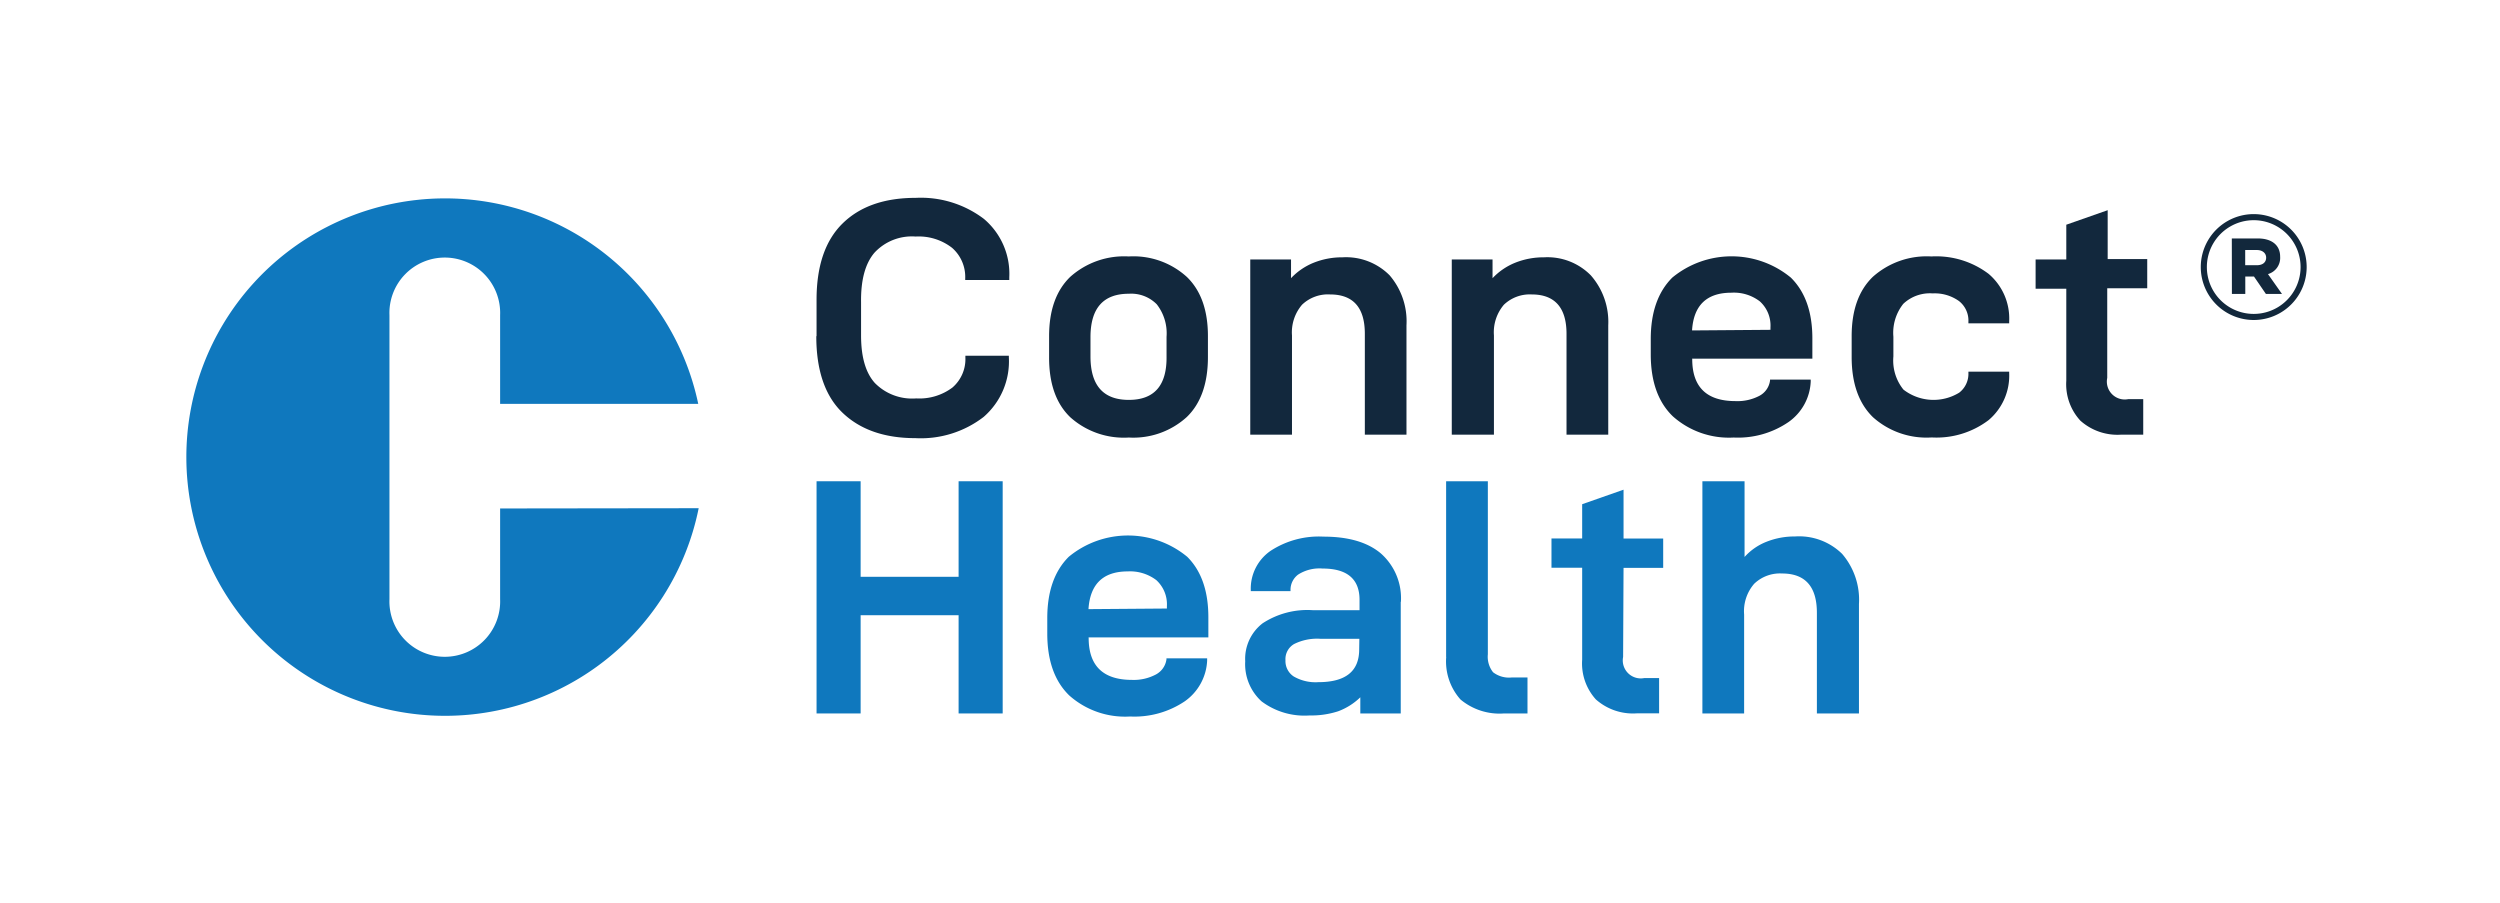
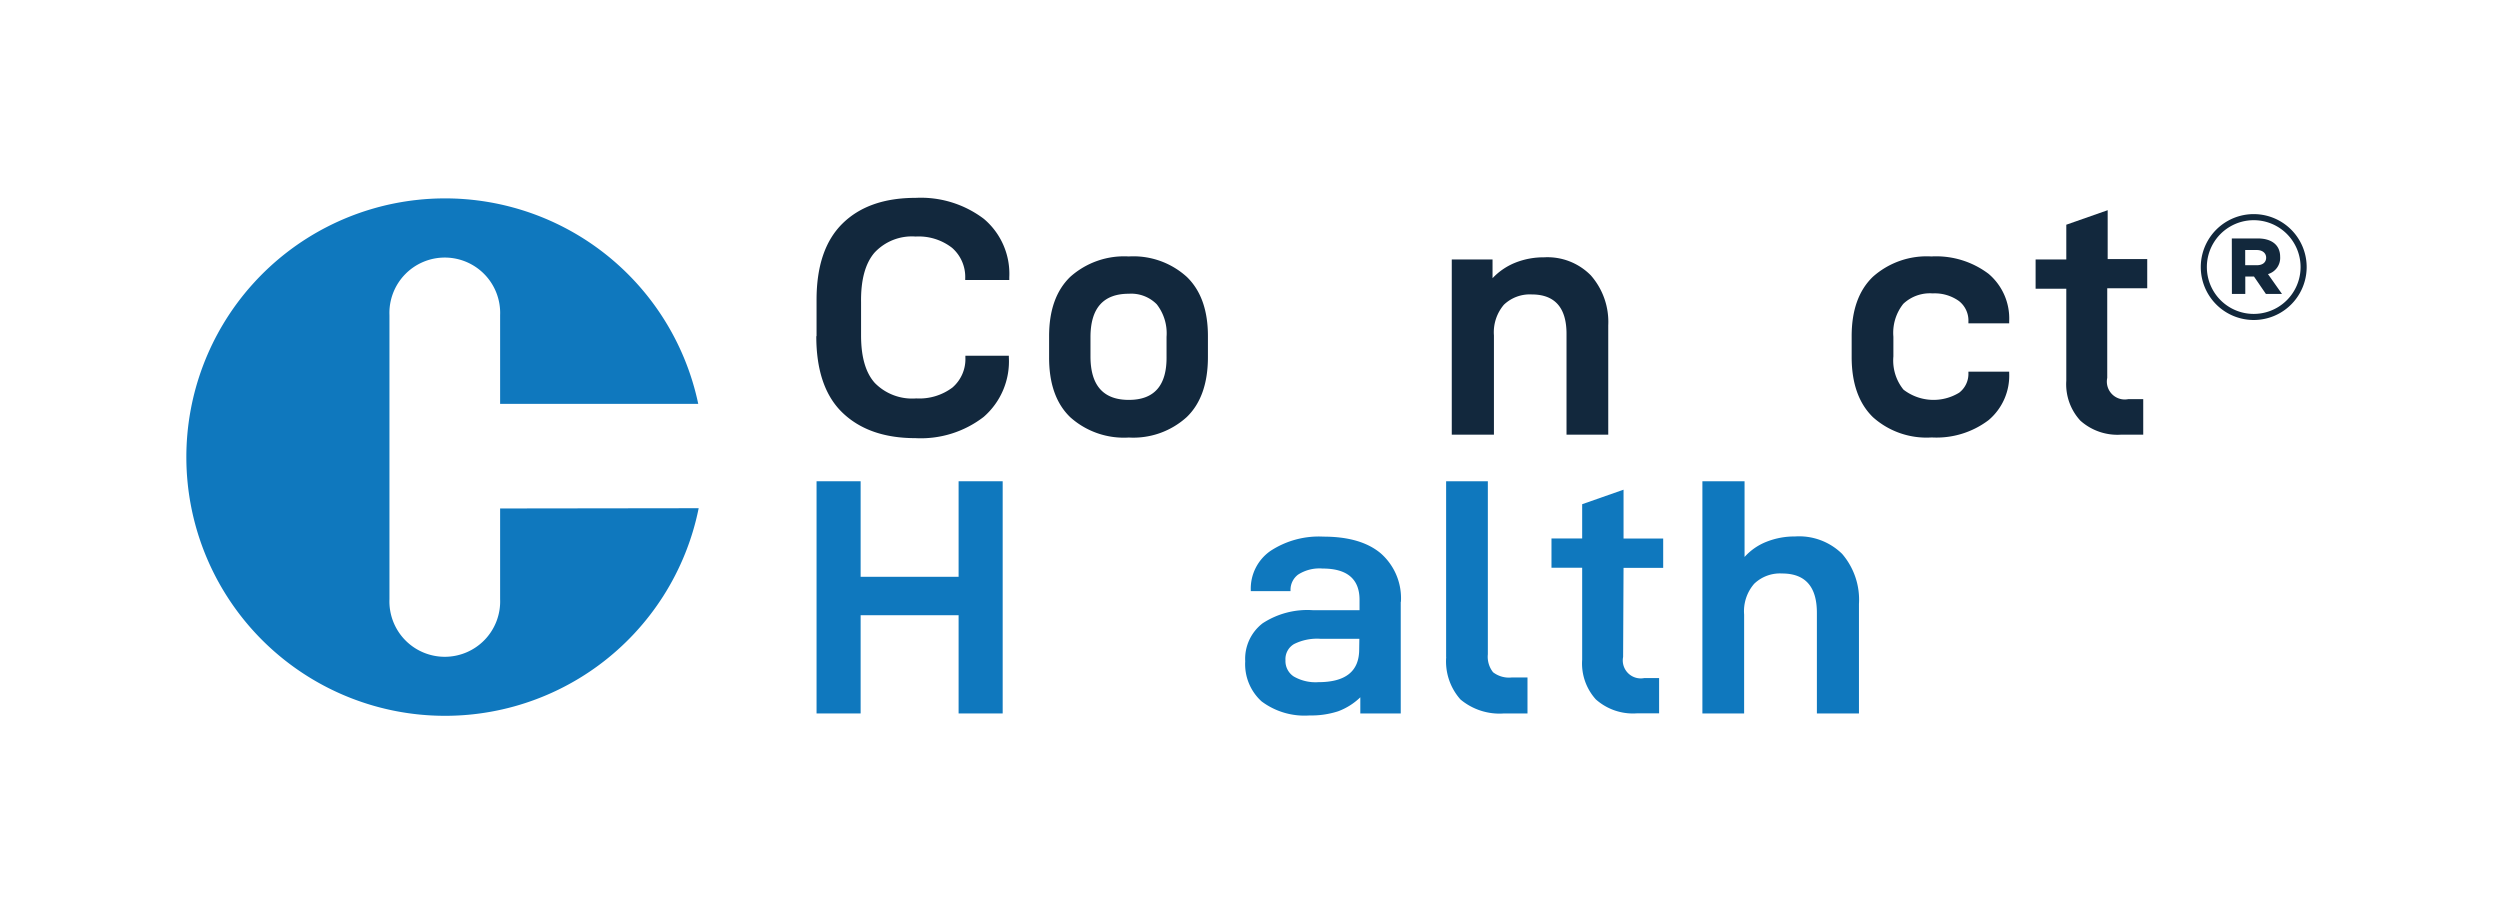
<svg xmlns="http://www.w3.org/2000/svg" id="Layer_1" data-name="Layer 1" viewBox="0 0 287.58 103.83">
  <defs>
    <style>.cls-1{fill:none;}.cls-2{clip-path:url(#clip-path);}.cls-3{fill:#0f78be;}.cls-4{fill:#12283d;}.cls-5{fill:#12283c;}</style>
    <clipPath id="clip-path">
      <rect class="cls-1" width="287.58" height="103.83" />
    </clipPath>
  </defs>
  <g class="cls-2">
    <path class="cls-3" d="M57.53,58.49V68.93a6.37,6.37,0,1,1-12.73,0V36.25a6.37,6.37,0,1,1,12.73,0V46.46H80.32a29.76,29.76,0,1,0,.05,12Z" />
    <path class="cls-4" d="M93.93,38.67V34.49q0-5.85,3-8.79t8.4-2.94a12,12,0,0,1,7.85,2.42,8.26,8.26,0,0,1,2.92,6.72v.31h-5.07v-.16a4.44,4.44,0,0,0-1.51-3.54,6.25,6.25,0,0,0-4.19-1.3,5.86,5.86,0,0,0-4.74,1.86Q99,30.93,99.05,34.76v3.83c0,2.46.52,4.28,1.58,5.46a6,6,0,0,0,4.76,1.78,6.33,6.33,0,0,0,4.17-1.25,4.32,4.32,0,0,0,1.49-3.47v-.19h5v.19a8.46,8.46,0,0,1-2.9,6.85,11.83,11.83,0,0,1-7.86,2.44c-3.59,0-6.38-1-8.39-2.94s-3-4.89-3-8.79" />
    <path class="cls-4" d="M134.19,38.75A5.41,5.41,0,0,0,133.06,35a4.13,4.13,0,0,0-3.21-1.21q-4.41,0-4.41,5V41q0,5,4.41,5t4.34-5Zm-13.51,2.32v-2.4q0-4.48,2.44-6.83a9.31,9.31,0,0,1,6.73-2.34,9.13,9.13,0,0,1,6.68,2.36c1.62,1.57,2.42,3.84,2.42,6.81v2.4c0,3-.8,5.32-2.42,6.89a9.13,9.13,0,0,1-6.68,2.37A9.24,9.24,0,0,1,123.12,48q-2.45-2.35-2.44-6.89" />
-     <path class="cls-4" d="M148.51,29.85V32a7.35,7.35,0,0,1,2.61-1.78,8.78,8.78,0,0,1,3.31-.62,7.06,7.06,0,0,1,5.42,2.07,8.12,8.12,0,0,1,1.94,5.75V50H157V38.4q0-4.53-4-4.53a4.31,4.31,0,0,0-3.22,1.18,4.88,4.88,0,0,0-1.16,3.54V50h-4.8V29.85Z" />
    <path class="cls-4" d="M171.69,29.85V32a7.35,7.35,0,0,1,2.61-1.78,8.78,8.78,0,0,1,3.31-.62A7,7,0,0,1,183,31.68,8.12,8.12,0,0,1,185,37.43V50h-4.8V38.4c0-3-1.34-4.53-4-4.53A4.31,4.31,0,0,0,173,35.05a4.88,4.88,0,0,0-1.15,3.54V50H167V29.85Z" />
-     <path class="cls-4" d="M203.66,37.94v-.27a3.74,3.74,0,0,0-1.22-3,4.89,4.89,0,0,0-3.27-1q-4.26,0-4.53,4.34Zm-9,3.36q0,4.85,5,4.84a5.41,5.41,0,0,0,2.73-.61,2.33,2.33,0,0,0,1.22-1.75l0-.11h4.68v.23a6,6,0,0,1-2.57,4.66,10.29,10.29,0,0,1-6.29,1.77,9.69,9.69,0,0,1-7-2.44c-1.69-1.63-2.54-4-2.54-7.13V39q0-4.6,2.48-7.07a10.72,10.72,0,0,1,13.63,0c1.65,1.62,2.48,3.95,2.48,7v2.33H194.64Z" />
    <path class="cls-4" d="M213,41.07v-2.4q0-4.48,2.44-6.83a9.31,9.31,0,0,1,6.73-2.34,10,10,0,0,1,6.58,2,6.73,6.73,0,0,1,2.37,5.46v.23h-4.69V37a2.85,2.85,0,0,0-1.1-2.38,4.8,4.8,0,0,0-3-.87,4.46,4.46,0,0,0-3.39,1.2,5.35,5.35,0,0,0-1.14,3.79V41a5.32,5.32,0,0,0,1.16,3.82,5.66,5.66,0,0,0,6.41.35,2.73,2.73,0,0,0,1.06-2.27v-.15h4.69v.15a6.7,6.7,0,0,1-2.36,5.42,9.91,9.91,0,0,1-6.55,2A9.24,9.24,0,0,1,215.46,48Q213,45.61,213,41.07" />
    <path class="cls-4" d="M242.4,43.47a2.06,2.06,0,0,0,2.44,2.44h1.7V50H244a6.4,6.4,0,0,1-4.69-1.61,6.18,6.18,0,0,1-1.62-4.59V33.21h-3.53V29.85h3.53v-4l4.76-1.67v5.62H247v3.36H242.4Z" />
  </g>
  <polygon class="cls-3" points="115.34 82.07 110.27 82.07 110.27 70.77 99 70.77 99 82.07 93.93 82.07 93.93 55.36 99 55.36 99 66.35 110.27 66.35 110.27 55.36 115.34 55.36 115.34 82.07" />
  <g class="cls-2">
-     <path class="cls-3" d="M134.23,70v-.27a3.76,3.76,0,0,0-1.22-3,5,5,0,0,0-3.28-1q-4.24,0-4.52,4.34Zm-9,3.37c0,3.22,1.65,4.84,5,4.84a5.41,5.41,0,0,0,2.73-.62,2.33,2.33,0,0,0,1.22-1.74l0-.12h4.68V76a6.06,6.06,0,0,1-2.57,4.67A10.37,10.37,0,0,1,130,82.42,9.65,9.65,0,0,1,123,80q-2.53-2.45-2.53-7.12V71.11q0-4.6,2.47-7.06a10.7,10.7,0,0,1,13.63,0Q139,66.47,139,71v2.32H125.21Z" />
    <path class="cls-3" d="M156.37,73.48h-4.5a5.92,5.92,0,0,0-3,.6,2,2,0,0,0-1,1.87,2.12,2.12,0,0,0,.94,1.86,5,5,0,0,0,2.85.66q4.69,0,4.69-3.76Zm4.76-4.26V82.07h-4.65V80.21a7.34,7.34,0,0,1-2.55,1.61,10,10,0,0,1-3.29.48,8.23,8.23,0,0,1-5.52-1.62,5.78,5.78,0,0,1-1.88-4.61,5.16,5.16,0,0,1,2-4.37A9.4,9.4,0,0,1,151,70.19h5.39V69c0-2.4-1.43-3.6-4.26-3.6a4.54,4.54,0,0,0-2.81.7,2.19,2.19,0,0,0-.87,1.78V68h-4.57v-.12a5.28,5.28,0,0,1,2.27-4.51,10.13,10.13,0,0,1,6.09-1.64q4.31,0,6.6,1.93a6.87,6.87,0,0,1,2.31,5.58" />
    <path class="cls-3" d="M166.35,75.57V55.36h4.8v19.9a2.88,2.88,0,0,0,.6,2.07,3,3,0,0,0,2.15.6h1.81v4.14H173a7,7,0,0,1-5-1.61,6.58,6.58,0,0,1-1.64-4.89" />
    <path class="cls-3" d="M186.71,75.57A2.07,2.07,0,0,0,189.14,78h1.71v4.06h-2.6a6.41,6.41,0,0,1-4.68-1.61A6.17,6.17,0,0,1,182,75.88V65.31h-3.53V61.94H182V58l4.76-1.67v5.62h4.56v3.37h-4.56Z" />
    <path class="cls-3" d="M200.68,55.36v8.71a6.64,6.64,0,0,1,2.55-1.76,8.73,8.73,0,0,1,3.25-.6,7.07,7.07,0,0,1,5.42,2,8.09,8.09,0,0,1,1.94,5.77V82.07H209V70.49c0-3-1.33-4.52-4-4.52a4.27,4.27,0,0,0-3.21,1.18,4.81,4.81,0,0,0-1.16,3.54V82.07h-4.8V55.36Z" />
  </g>
  <path class="cls-5" d="M253.16,30.72v0a6.09,6.09,0,1,1,12.18,0v0a6.09,6.09,0,1,1-12.18,0Zm11.48,0v0a5.39,5.39,0,1,0-10.78,0v0a5.39,5.39,0,1,0,10.78,0Zm-7.91-3.29h3c1.47,0,2.56.67,2.56,2.1a1.94,1.94,0,0,1-1.4,2l1.61,2.28h-1.85l-1.37-2h-1v2h-1.54Zm2.87,3.08c.7,0,1.08-.35,1.08-.87s-.42-.88-1.08-.88h-1.33v1.75Z" />
</svg>